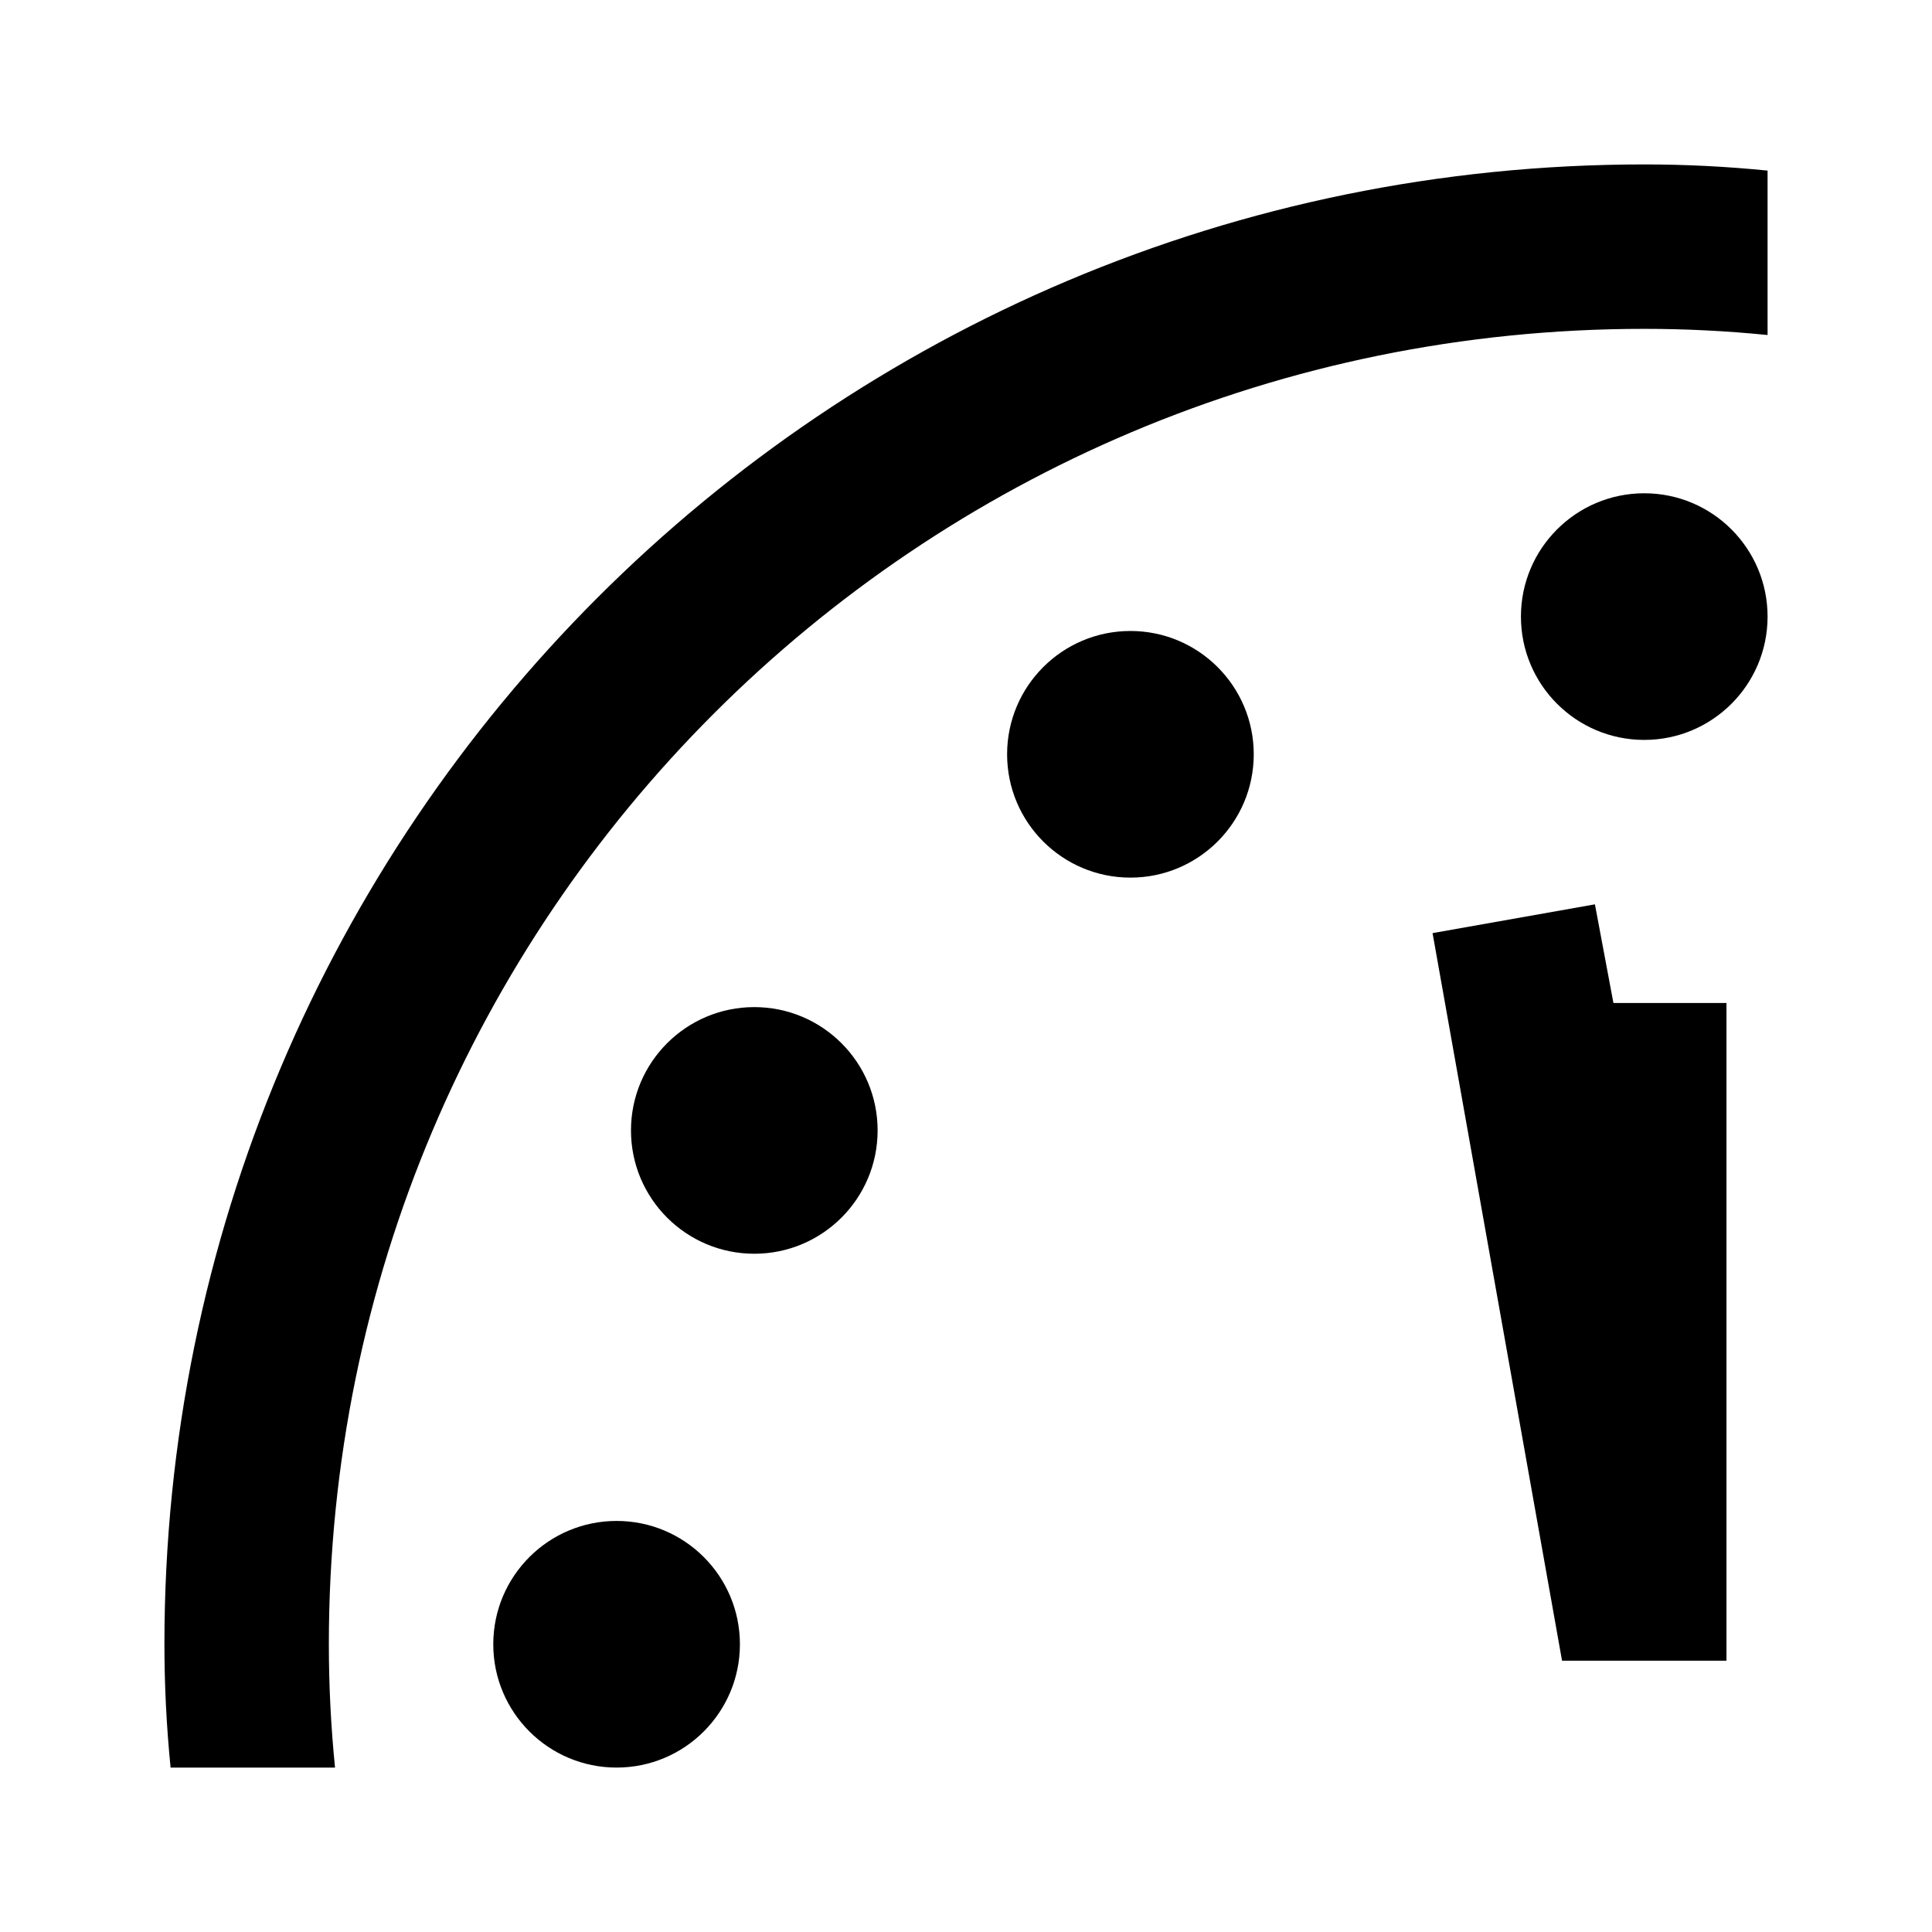
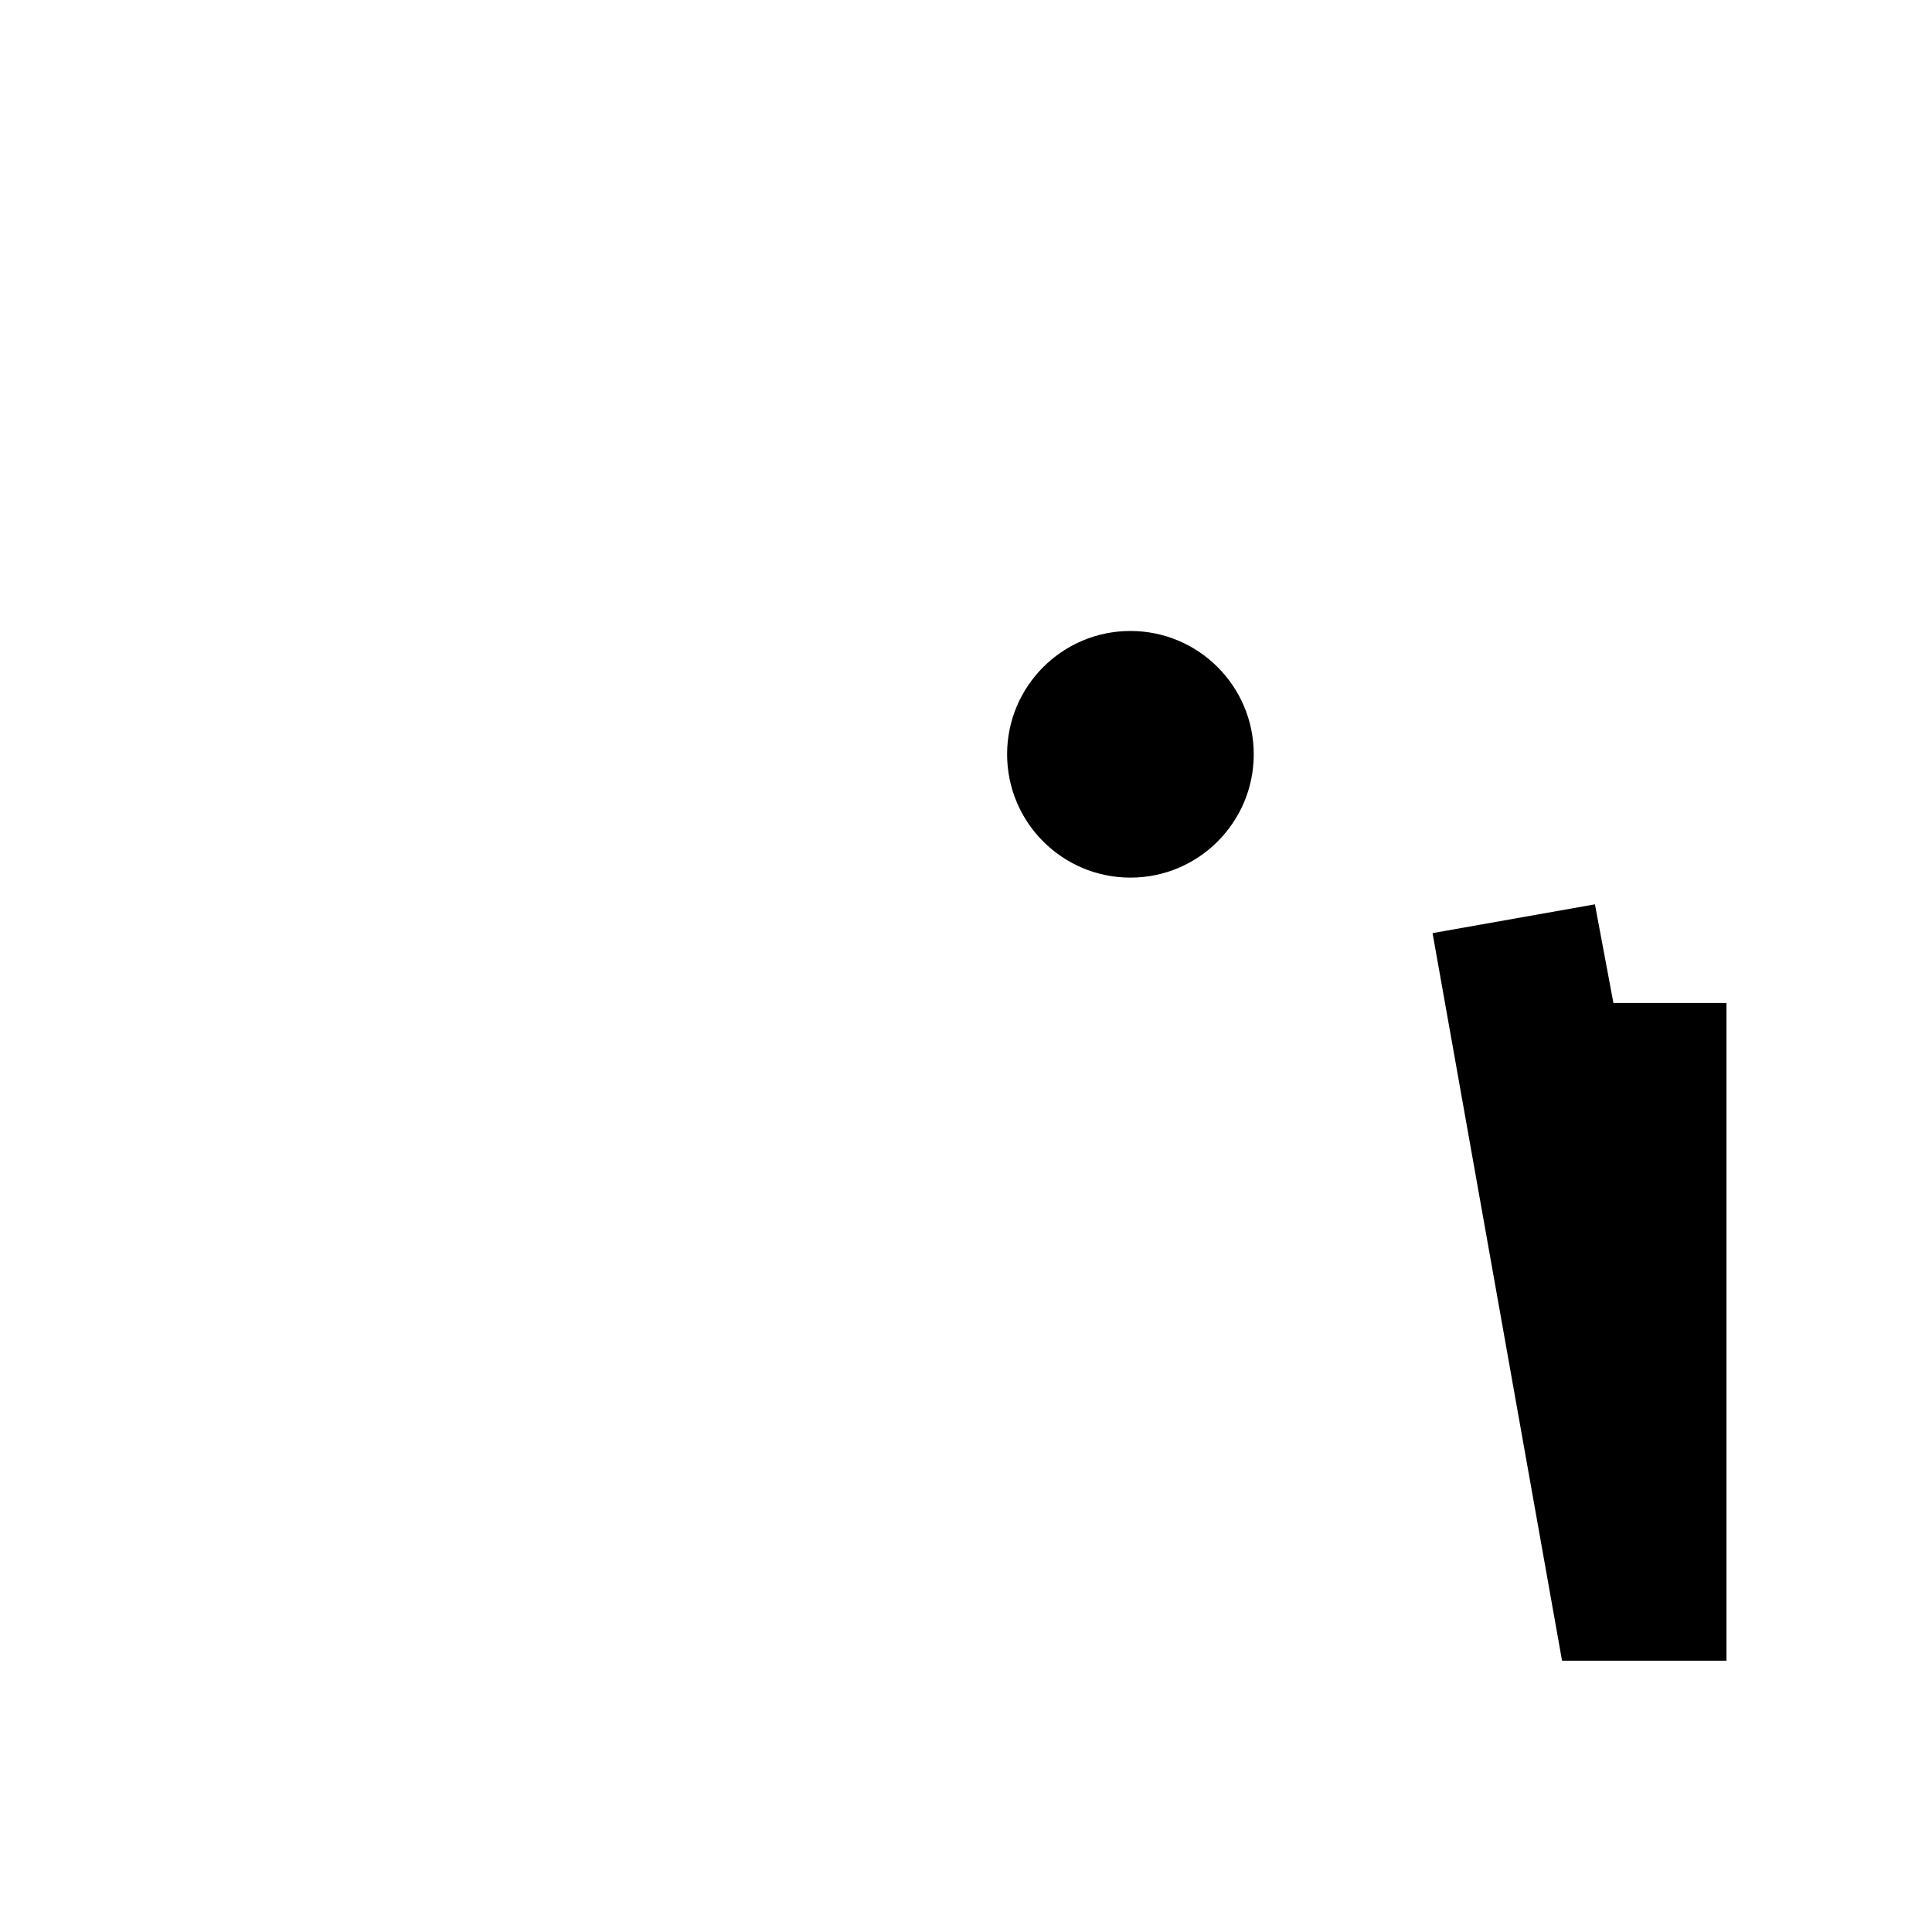
<svg xmlns="http://www.w3.org/2000/svg" version="1.1" id="Image" x="0px" y="0px" viewBox="0 0 94 94" style="enable-background:new 0 0 94 94;" xml:space="preserve">
  <polygon id="Hands_1_" points="78.5,48.8 77.6,44 69.7,45.4 76,80.8 76,80.8 84,80.8 84,48.8 " />
-   <circle id="_x31_2" cx="80" cy="30" r="6" />
  <circle id="_x31_1" cx="55" cy="36.7" r="6" />
-   <circle id="_x31_0" cx="36.7" cy="55" r="6" />
-   <circle id="_x39_" cx="30" cy="80" r="6" />
-   <path id="Border" d="M16,80c0-35.4,28.6-64,64-64c2,0,4,0.1,6,0.3v-8C84,8.1,82,8,80,8C40.2,8,8,40.2,8,80c0,2,0.1,4,0.3,6h8  C16.1,84,16,82,16,80z" />
</svg>